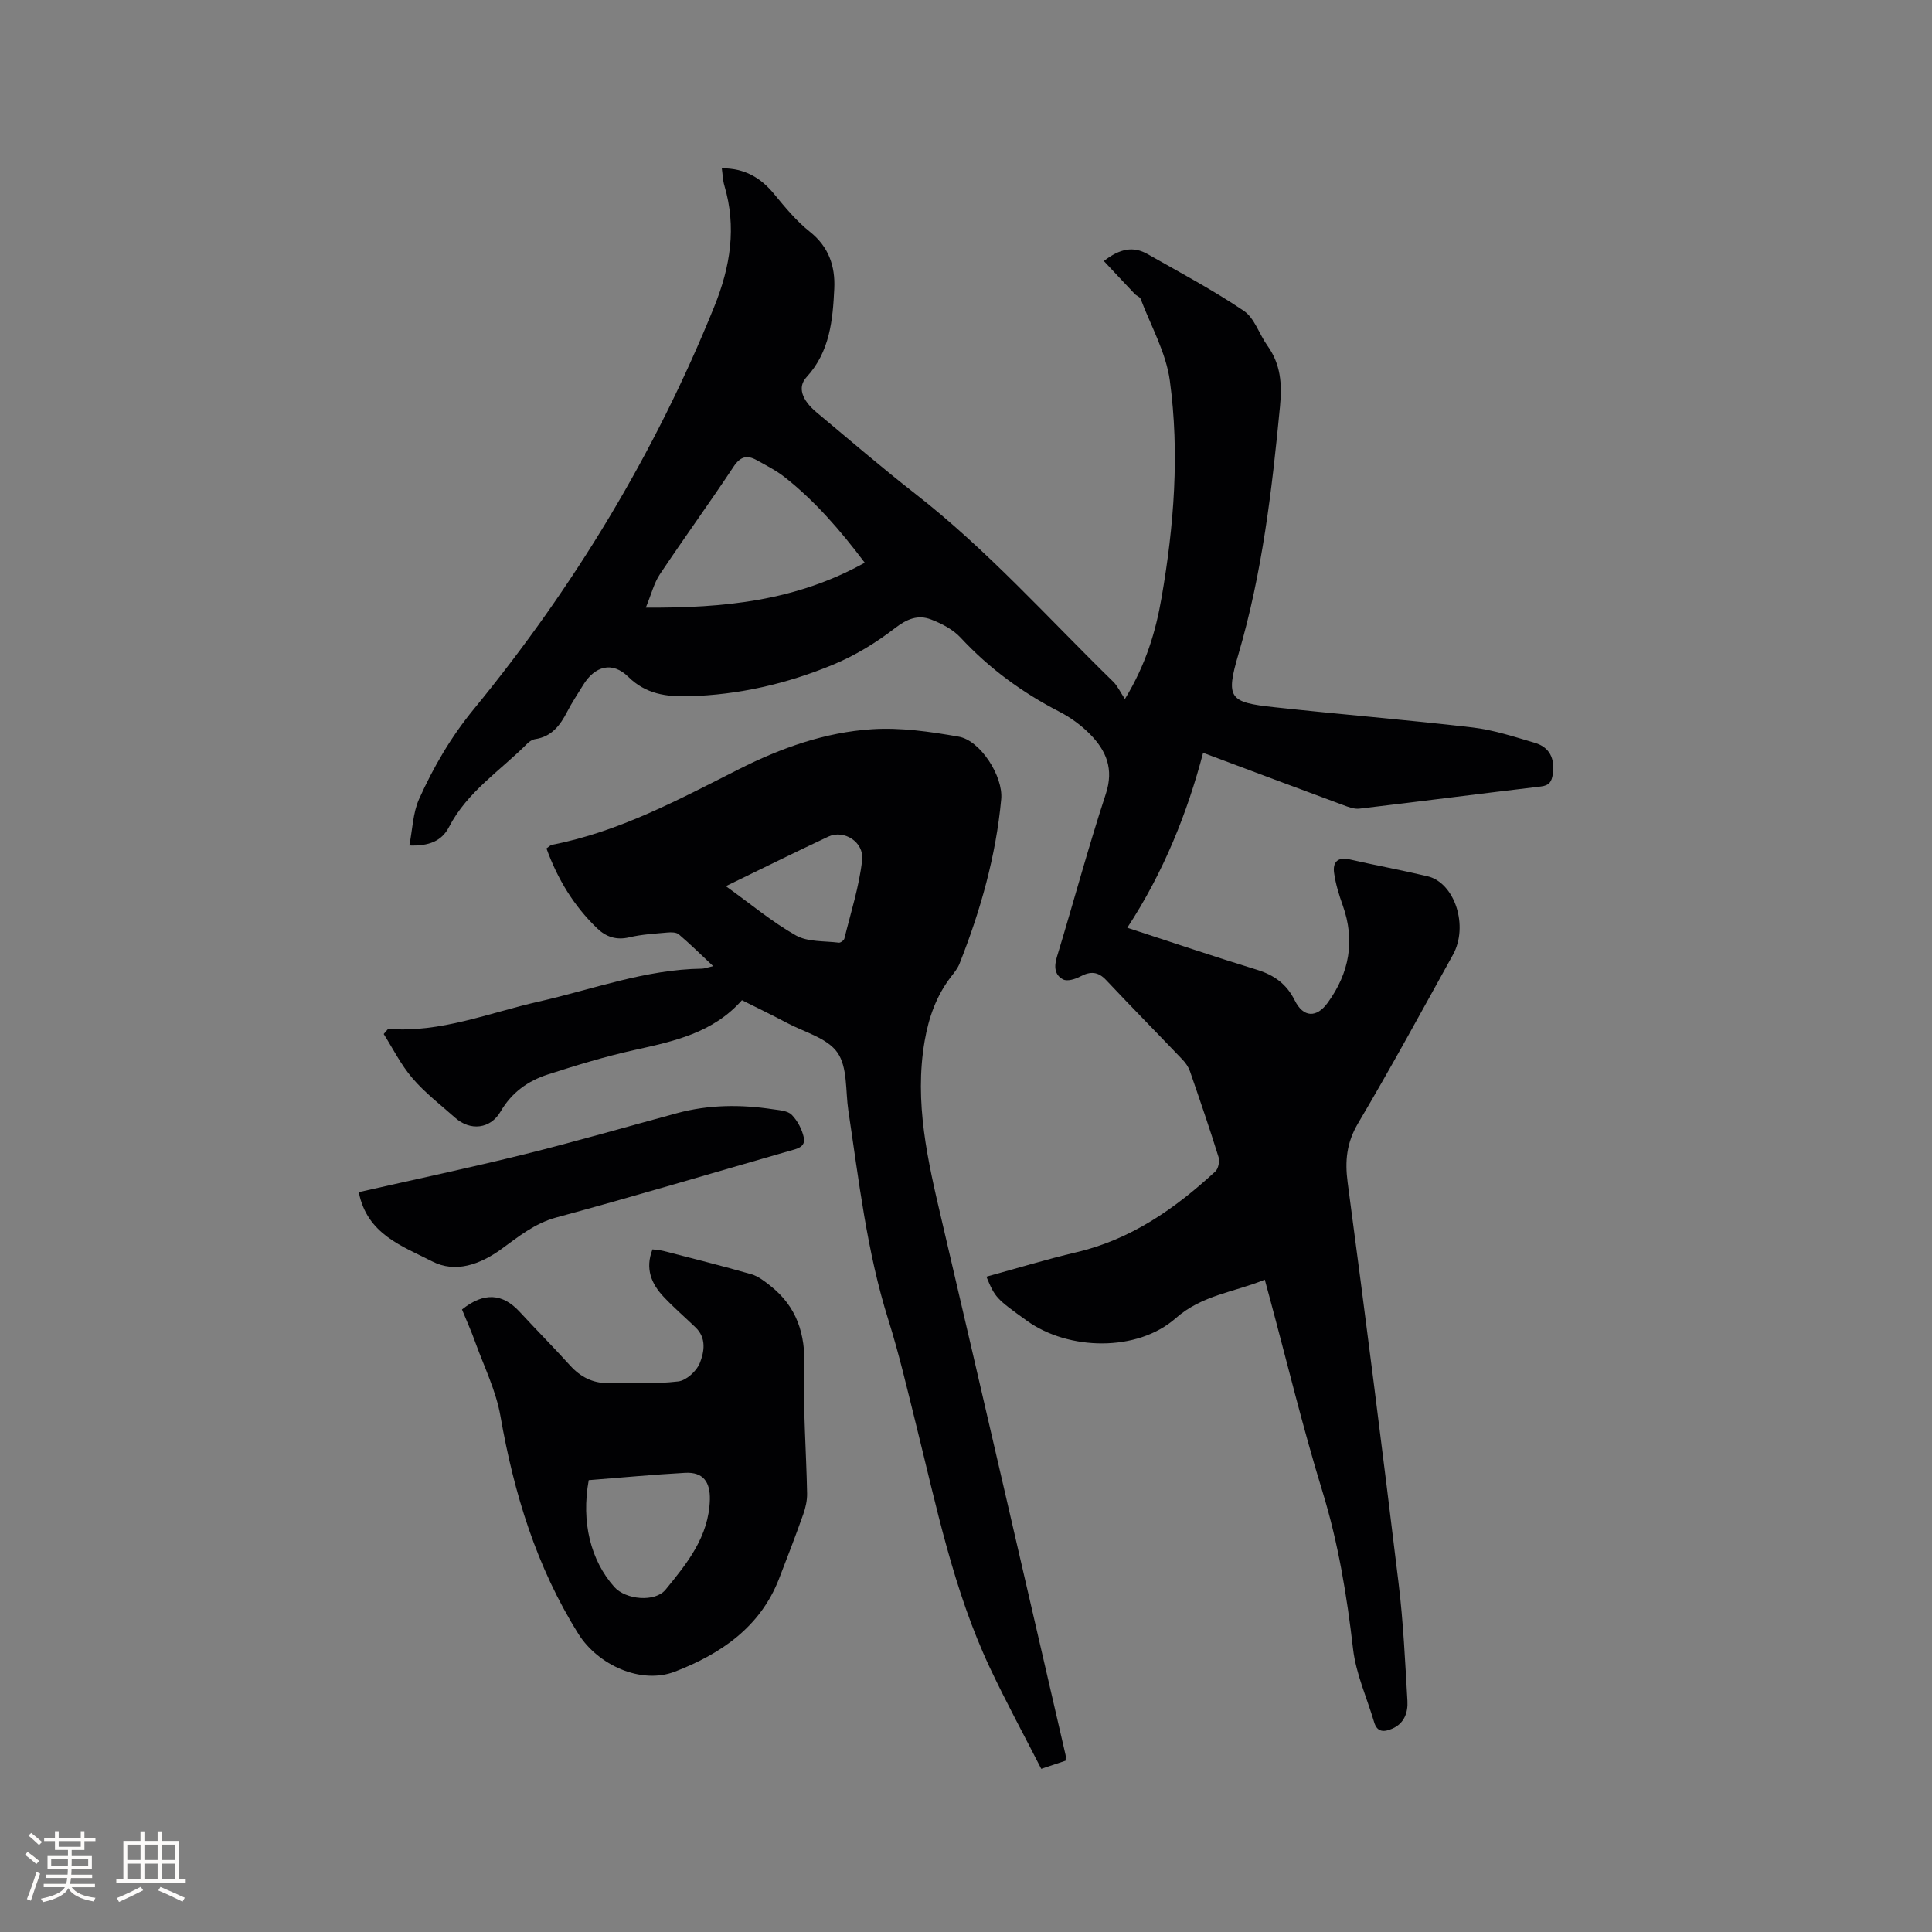
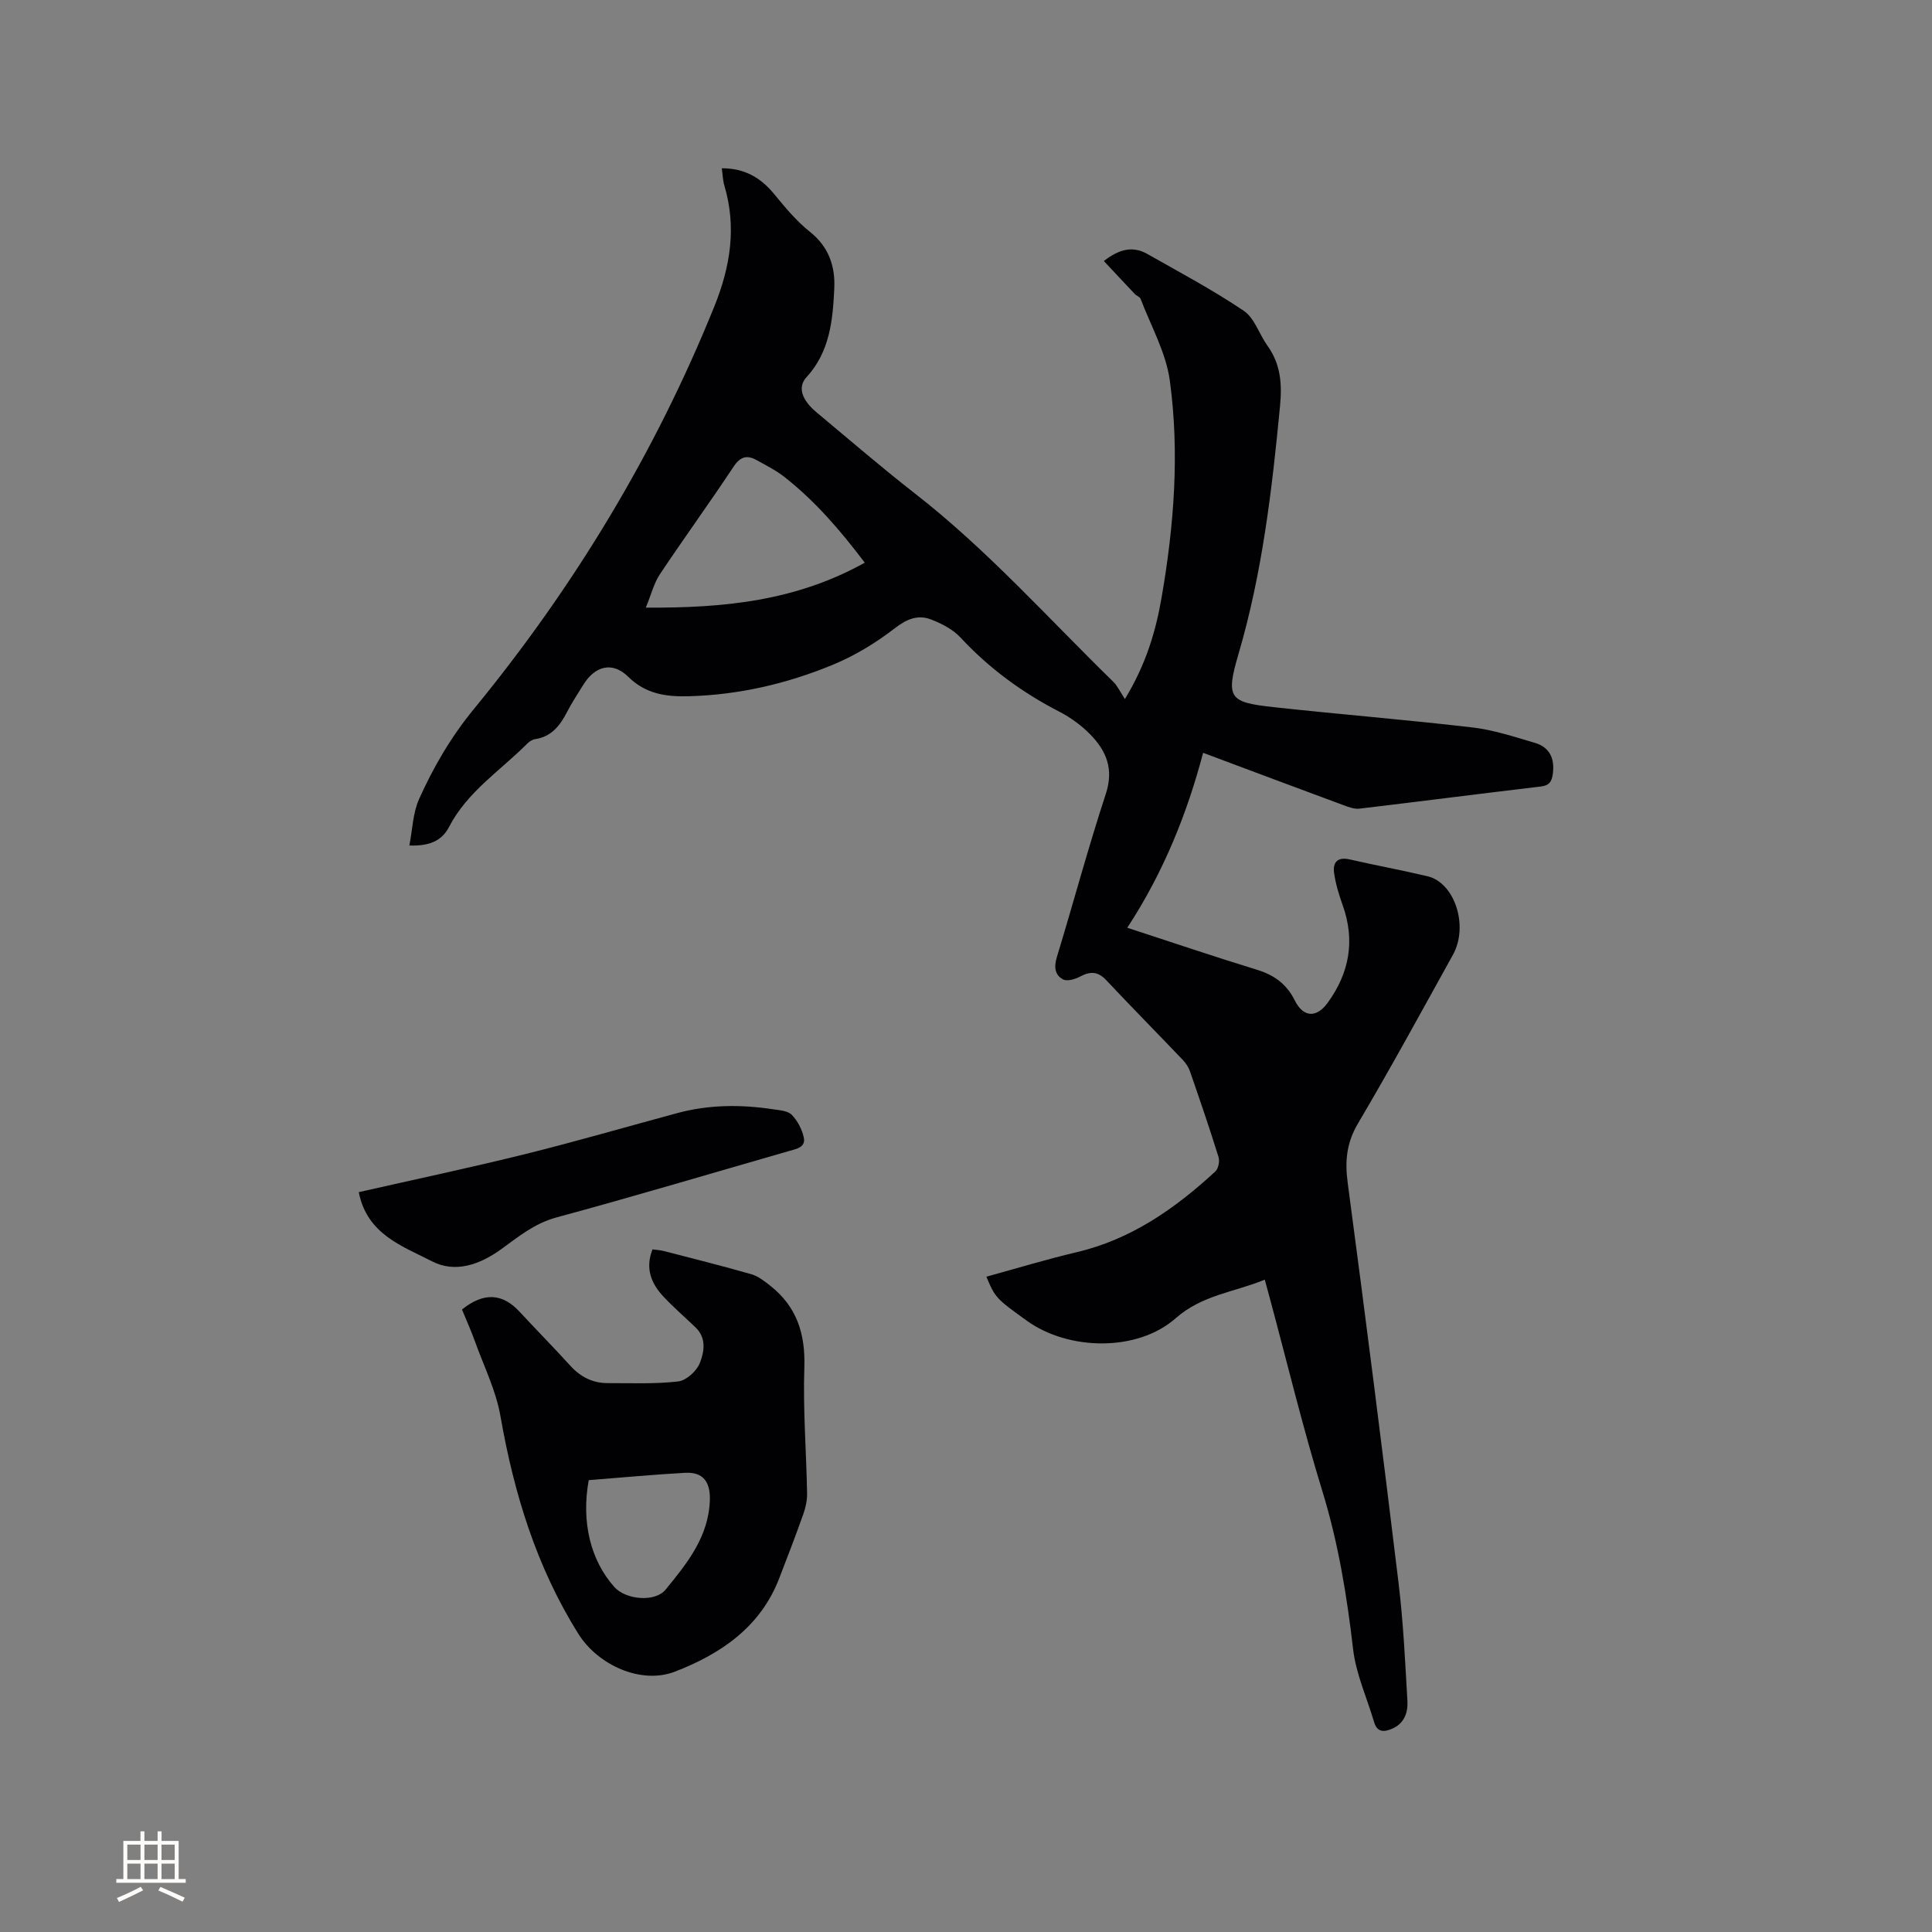
<svg xmlns="http://www.w3.org/2000/svg" enable-background="new 0 0 400 400" viewBox="0 0 400 400">
  <rect x="0" y="0" width="400" height="400" fill="#808080" stroke="none" />
  <g fill="#010103">
    <path d="m249.09 155.86c-3.25 12.35-8.13 24.67-15.7 36.22 9.21 3 17.99 5.98 26.86 8.7 3.57 1.1 6.13 2.95 7.82 6.35 1.78 3.57 4.52 3.66 6.83.46 4.47-6.17 5.7-12.84 3.1-20.14-.78-2.18-1.47-4.43-1.79-6.71-.31-2.17.68-3.38 3.21-2.81 5.37 1.23 10.79 2.22 16.14 3.49 5.65 1.35 8.55 10.32 5.25 16.27-6.47 11.67-12.85 23.4-19.64 34.88-2.37 4.02-2.75 7.77-2.15 12.27 3.68 27.62 7.19 55.26 10.54 82.93.98 8.08 1.36 16.24 1.83 24.37.14 2.38-.62 4.67-3.14 5.76-1.62.7-3.11.84-3.75-1.34-1.49-5.04-3.76-9.99-4.36-15.14-1.28-11.08-3.06-21.95-6.35-32.66-4.07-13.25-7.32-26.74-10.93-40.13-.3-1.11-.6-2.22-1-3.69-6.29 2.6-12.95 3.14-18.45 7.99-7.94 7-22.19 6.71-30.79.53-6.4-4.6-6.59-4.8-8.4-9.14 6.23-1.7 12.38-3.58 18.62-5.05 11.33-2.65 20.44-9.04 28.78-16.73.63-.58.93-2.11.67-2.97-1.85-5.96-3.88-11.87-5.92-17.77-.3-.86-.86-1.7-1.49-2.36-5.27-5.52-10.63-10.96-15.86-16.52-1.69-1.8-3.27-1.86-5.34-.76-1.05.56-2.7 1.07-3.57.62-1.76-.9-1.91-2.63-1.29-4.66 3.43-11.24 6.46-22.6 10.13-33.76 1.69-5.15.1-8.92-3.24-12.32-1.82-1.86-4.04-3.48-6.36-4.68-7.71-3.97-14.56-8.98-20.48-15.36-1.57-1.69-3.89-2.89-6.09-3.74-2.71-1.05-5-.13-7.49 1.79-3.89 3.01-8.23 5.66-12.76 7.54-9.54 3.96-19.55 6.28-29.94 6.56-4.6.12-8.86-.42-12.52-4.03-3.29-3.24-6.93-2.26-9.36 1.75-1.1 1.81-2.3 3.57-3.26 5.45-1.46 2.83-3.21 5.19-6.65 5.71-.58.09-1.2.48-1.62.91-5.57 5.6-12.44 9.97-16.21 17.27-1.53 2.96-4.18 3.98-8.22 3.84.66-3.34.73-6.73 2-9.58 2.98-6.64 6.6-12.87 11.32-18.62 20.75-25.3 37.55-53.01 49.83-83.42 3.32-8.23 4.63-16.4 2.07-25.02-.32-1.07-.34-2.23-.53-3.57 4.77-.01 8.08 1.97 10.86 5.36 2.27 2.76 4.6 5.58 7.37 7.78 3.92 3.11 5.27 7.13 5.06 11.74-.31 6.57-.91 13.1-5.75 18.37-1.9 2.06-.99 4.72 2.1 7.3 6.76 5.64 13.43 11.39 20.37 16.8 14.96 11.65 27.54 25.78 41.03 38.95.89.87 1.43 2.09 2.42 3.59 4.38-7.22 6.38-14 7.59-20.99 2.58-14.89 3.75-29.95 1.71-44.94-.79-5.81-3.92-11.31-6.05-16.93-.16-.42-.84-.62-1.19-.99-2.11-2.22-4.19-4.46-6.42-6.84 3.35-2.61 6.13-3.09 9.02-1.45 6.72 3.81 13.56 7.45 19.95 11.76 2.24 1.51 3.19 4.84 4.9 7.22 2.75 3.84 3.05 7.89 2.6 12.57-1.66 17.31-3.67 34.5-8.6 51.29-2.7 9.17-1.87 9.98 7.33 10.98 13.69 1.5 27.43 2.6 41.11 4.2 4.37.51 8.65 1.93 12.9 3.18 3.11.91 4.18 3.27 3.74 6.46-.22 1.56-.71 2.38-2.49 2.59-12.52 1.48-25.02 3.1-37.54 4.58-1.07.13-2.28-.33-3.34-.73-9.61-3.55-19.18-7.14-29.03-10.83zm-70.05-39.36c-5.2-6.89-10.33-12.77-16.5-17.65-1.81-1.43-3.91-2.5-5.95-3.62-1.94-1.06-3.32-.7-4.69 1.36-4.98 7.51-10.27 14.8-15.27 22.29-1.22 1.82-1.76 4.1-2.92 6.92 16.21.1 31.05-1.36 45.33-9.3z" />
-     <path d="m153.61 207.08c-6.04 6.81-14.11 8.5-22.24 10.31-6.07 1.34-12.05 3.17-17.98 5.08-4.1 1.32-7.47 3.74-9.75 7.66-2.1 3.62-6.26 4.08-9.39 1.3-3.01-2.67-6.26-5.17-8.86-8.2-2.41-2.81-4.1-6.24-5.95-9.15.72-.8.86-1.07.97-1.06 10.85.84 20.8-3.32 31.08-5.64 11.23-2.54 22.13-6.68 33.85-6.83.49-.01.98-.21 2.32-.52-2.64-2.48-4.81-4.62-7.13-6.59-.52-.44-1.57-.44-2.34-.37-2.64.24-5.32.38-7.88.99-2.7.64-4.83-.08-6.68-1.86-4.81-4.63-8.19-10.17-10.49-16.54.49-.33.79-.68 1.16-.75 13.92-2.71 26.25-9.38 38.71-15.67 8.7-4.39 17.82-7.63 27.5-8.26 5.95-.39 12.07.5 17.99 1.54 4.47.78 9.23 8.2 8.79 12.94-1.09 11.79-4.29 23.08-8.63 34.06-.38.96-1.07 1.82-1.72 2.65-3.06 3.95-4.65 8.44-5.5 13.35-2.19 12.69.65 24.83 3.51 37.03 8.63 36.91 17.13 73.85 25.66 110.78.07.29.01.61.01 1.2-1.42.48-2.9.97-5.04 1.69-3.54-6.93-7.27-13.79-10.59-20.83-7.6-16.12-11.11-33.5-15.38-50.65-1.79-7.19-3.47-14.43-5.69-21.49-4.45-14.13-6.09-28.77-8.28-43.32-.61-4.08-.13-8.96-2.26-12.01-2.1-3.01-6.83-4.22-10.45-6.14-3-1.6-6.06-3.06-9.32-4.7zm-3.33-23.61c5.18 3.72 9.58 7.42 14.5 10.2 2.47 1.39 5.9 1.12 8.9 1.5.35.04 1.05-.48 1.14-.85 1.33-5.4 3.06-10.76 3.68-16.25.42-3.76-3.78-6.35-6.97-4.87-6.94 3.25-13.82 6.67-21.25 10.27z" />
    <path d="m95.65 271.12c4.53-3.64 8.41-3.36 11.95.49 3.45 3.74 7.04 7.35 10.45 11.12 2.13 2.35 4.66 3.64 7.8 3.63 4.86-.01 9.77.21 14.57-.35 1.66-.19 3.8-2.13 4.46-3.78.92-2.3 1.44-5.18-.86-7.39-2.21-2.13-4.55-4.14-6.65-6.38-2.52-2.69-3.84-5.81-2.28-9.79.8.11 1.61.15 2.38.35 6.04 1.56 12.1 3.08 18.1 4.8 1.42.41 2.72 1.44 3.92 2.39 5.48 4.32 7.28 9.96 7.04 16.93-.29 8.67.41 17.37.57 26.05.03 1.44-.31 2.95-.79 4.31-1.59 4.49-3.3 8.93-5.02 13.37-3.91 10.07-12.16 15.6-21.57 19.23-7.02 2.71-15.94-1.4-19.95-7.79-8.7-13.87-13.36-29.11-16.16-45.13-.91-5.23-3.37-10.19-5.2-15.25-.8-2.26-1.8-4.47-2.76-6.81zm26.24 35.33c-1.58 8.68.39 16.6 5.3 22.12 2.35 2.64 8.42 3.22 10.61.55 4.46-5.45 8.95-10.97 9.17-18.61.1-3.72-1.42-5.78-5.12-5.58-6.63.36-13.24 1-19.96 1.52z" />
    <path d="m74.28 246.82c11.74-2.66 23.11-5.07 34.39-7.86 10.56-2.62 21.02-5.66 31.53-8.5 6.55-1.77 13.18-1.81 19.83-.8 1.35.2 3.05.3 3.88 1.14 1.2 1.22 2.13 2.99 2.5 4.67.46 2.08-1.5 2.39-3.03 2.83-16.06 4.61-32.07 9.4-48.19 13.76-4.53 1.23-7.87 4-11.42 6.57-4.43 3.2-9.5 4.99-14.29 2.53-6.12-3.15-13.5-5.58-15.2-14.34z" />
  </g>
-   <path d="m5.17 384 .55-.58c.85.61 1.65 1.24 2.4 1.87l-.59.64c-.83-.73-1.62-1.38-2.36-1.93m1.22 9.53-.82-.34c.71-1.76 1.37-3.64 1.98-5.63.24.13.5.25.76.36-.6 1.67-1.24 3.54-1.92 5.61m-.5-13.5.57-.54c.56.44 1.31 1.06 2.26 1.87l-.64.64c-.68-.66-1.41-1.32-2.19-1.97m3.25.46h2.24v-1.36h.77v1.36h4.57v-1.36h.76v1.36h2.28v.69h-2.28v1.84h-2.64v1.26h4.18v2.64h-4.21c0 .45-.02.86-.05 1.21h4.32v.69h-4.38c-.04.34-.1.75-.19 1.22h5.15v.69h-4.82c.87 1.19 2.51 1.92 4.93 2.19-.17.31-.3.57-.37.76-2.77-.49-4.52-1.41-5.26-2.76-.56 1.26-2.3 2.23-5.24 2.9-.12-.24-.26-.48-.43-.72 2.73-.55 4.38-1.34 4.96-2.38h-4.38v-.69h4.65c.1-.38.17-.79.21-1.22h-4.32v-.69h4.4c.03-.34.05-.75.05-1.21h-4.2v-2.64h4.23v-1.26h-2.69v-1.84h-2.24zm1.46 4.46v1.29h3.45c.01-.4.02-.57.01-.53v-.32-.45h-3.46zm1.55-2.59h4.57v-1.19h-4.57zm6.11 2.59h-3.42v.77c-.01.19-.01.37-.02.53h3.44z" fill="#fcfbfa" />
  <path d="m32.63 379.16h.82v1.98h3.54v7.89h1.46v.78h-14.37v-.78h1.46v-7.89h3.54v-1.98h.82v1.98h2.73zm-3.49 11.48.5.73c-1.61.82-3.28 1.63-5 2.41-.13-.27-.28-.55-.44-.82 1.75-.72 3.4-1.49 4.94-2.32m-2.78-5.55h2.73v-3.18h-2.73zm0 3.95h2.73v-3.2h-2.73zm3.54-3.95h2.73v-3.18h-2.73zm0 3.95h2.73v-3.2h-2.73zm7.89 4.68c-1.84-.92-3.51-1.7-5.02-2.32l.45-.73c1.89.8 3.57 1.55 5.04 2.23zm-1.62-11.81h-2.73v3.18h2.73zm-2.73 7.13h2.73v-3.2h-2.73z" fill="#fcfbfa" />
</svg>